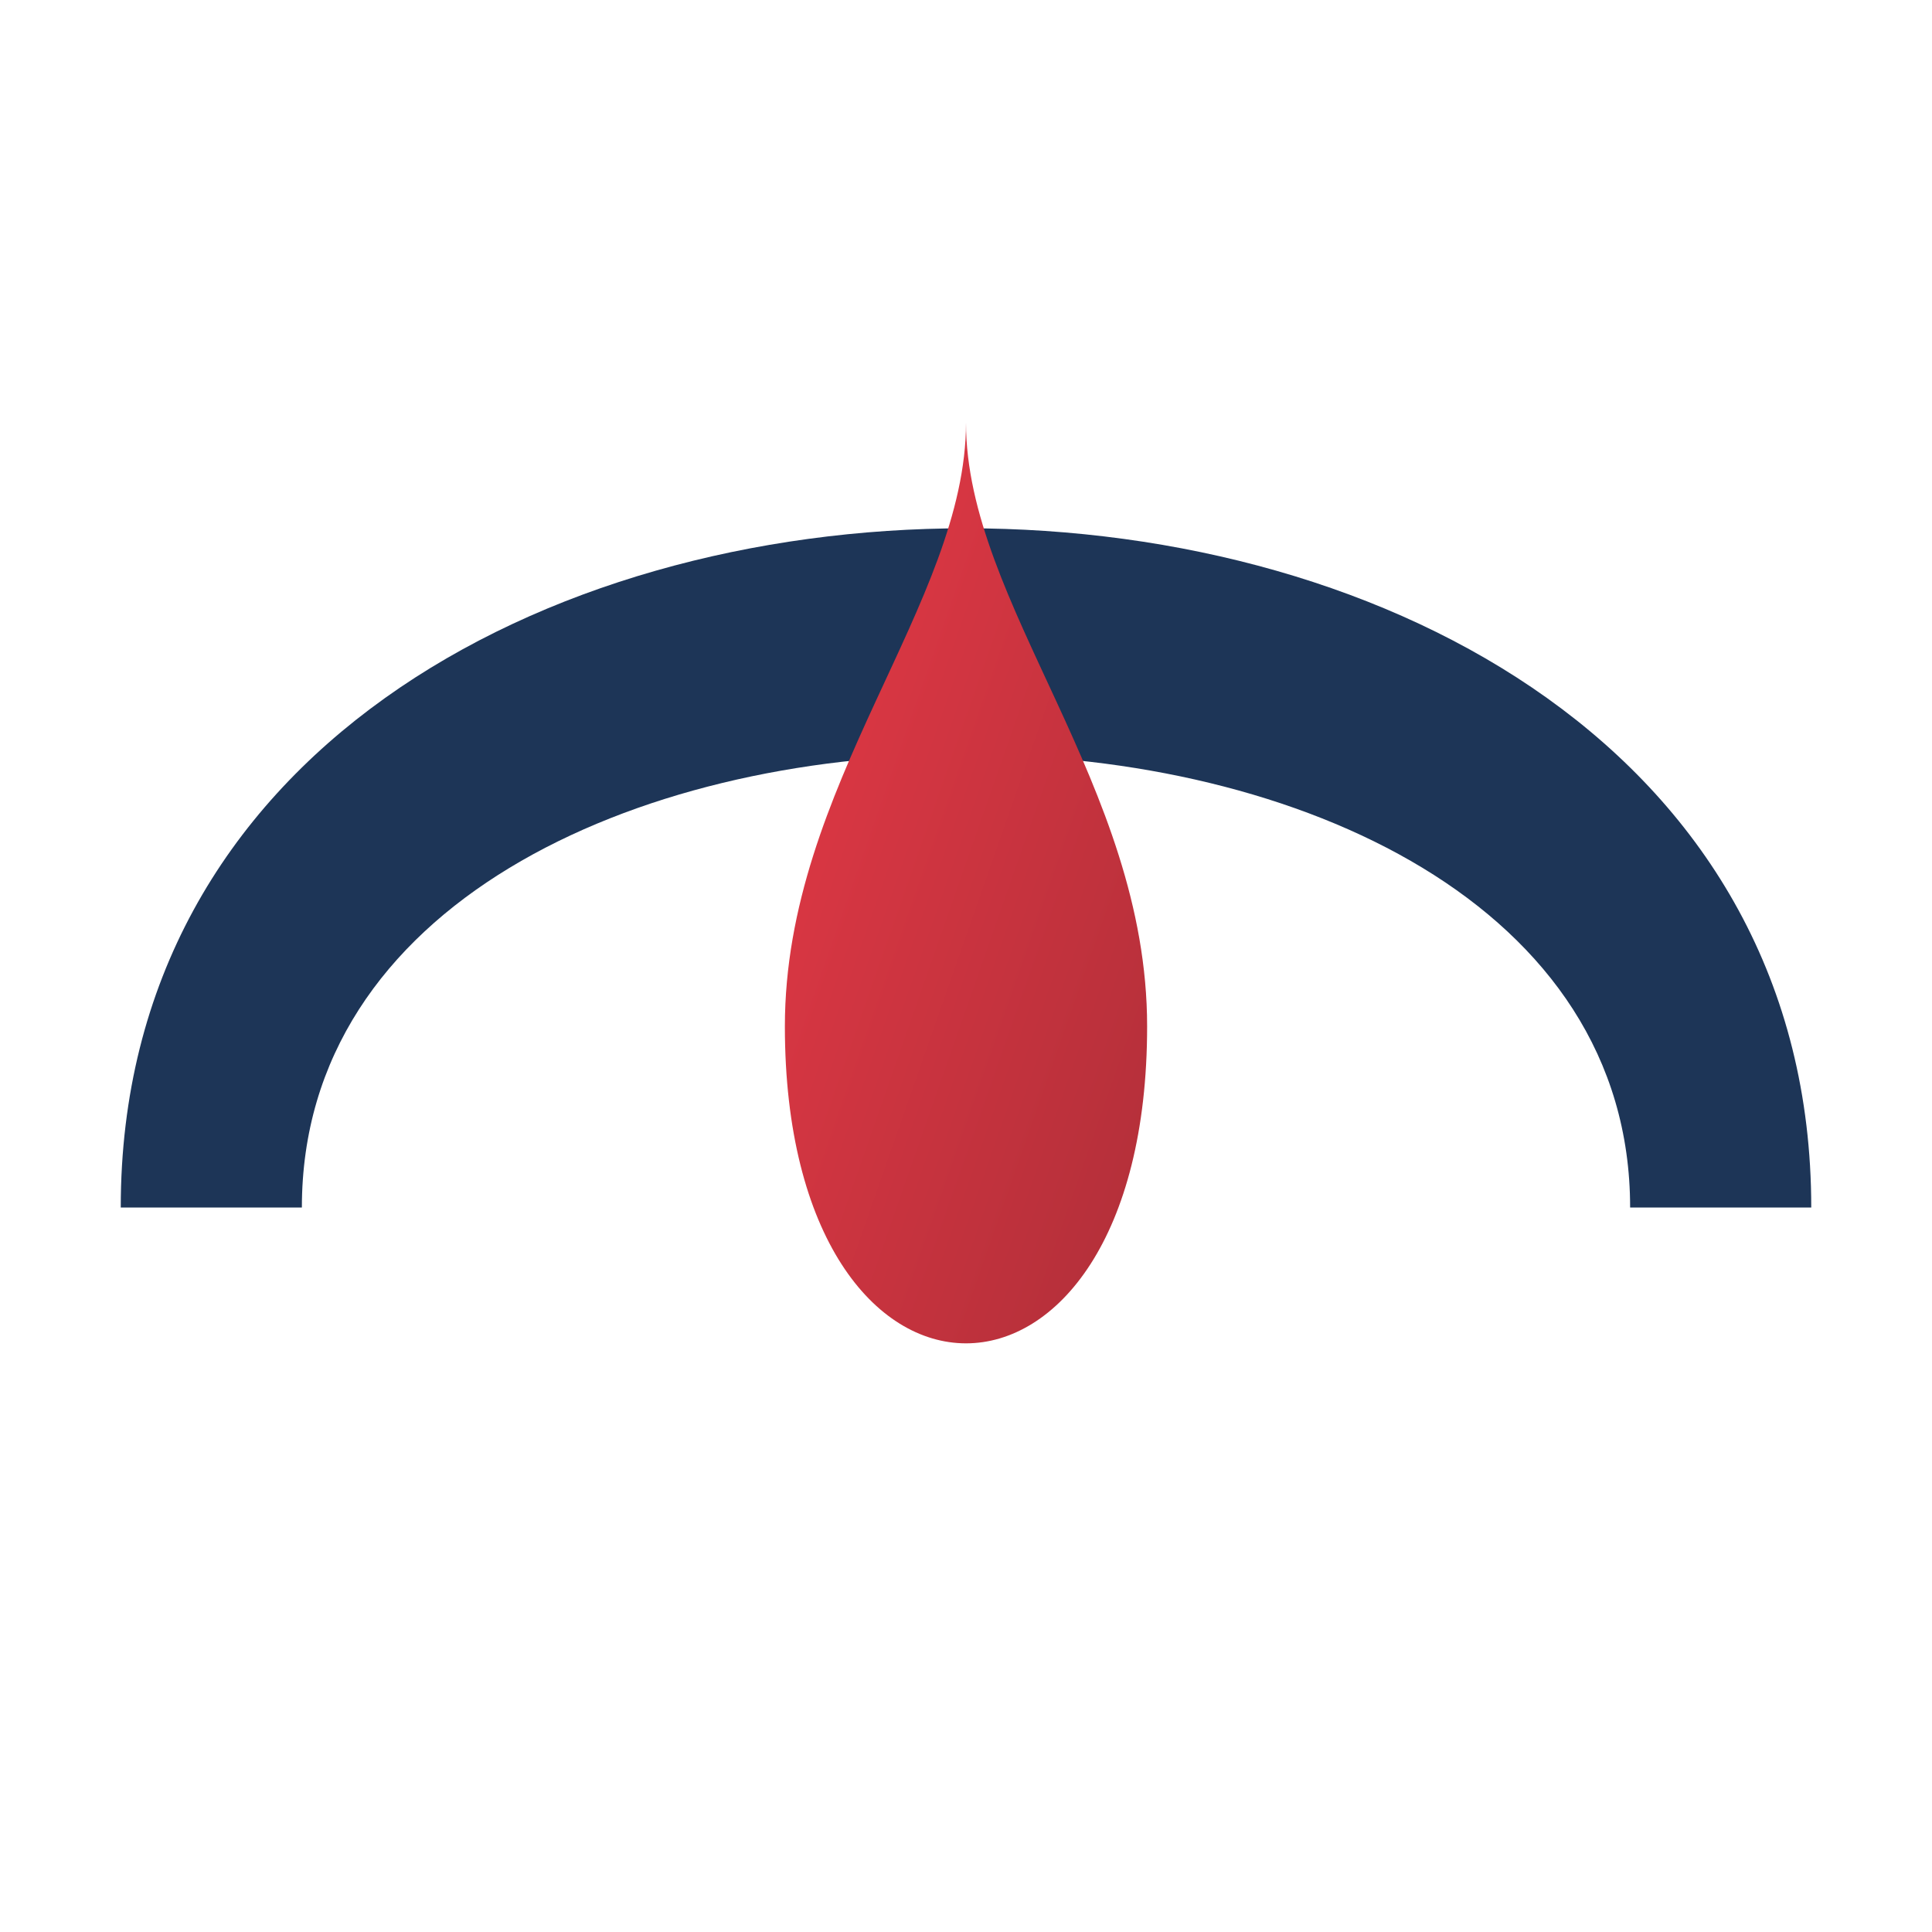
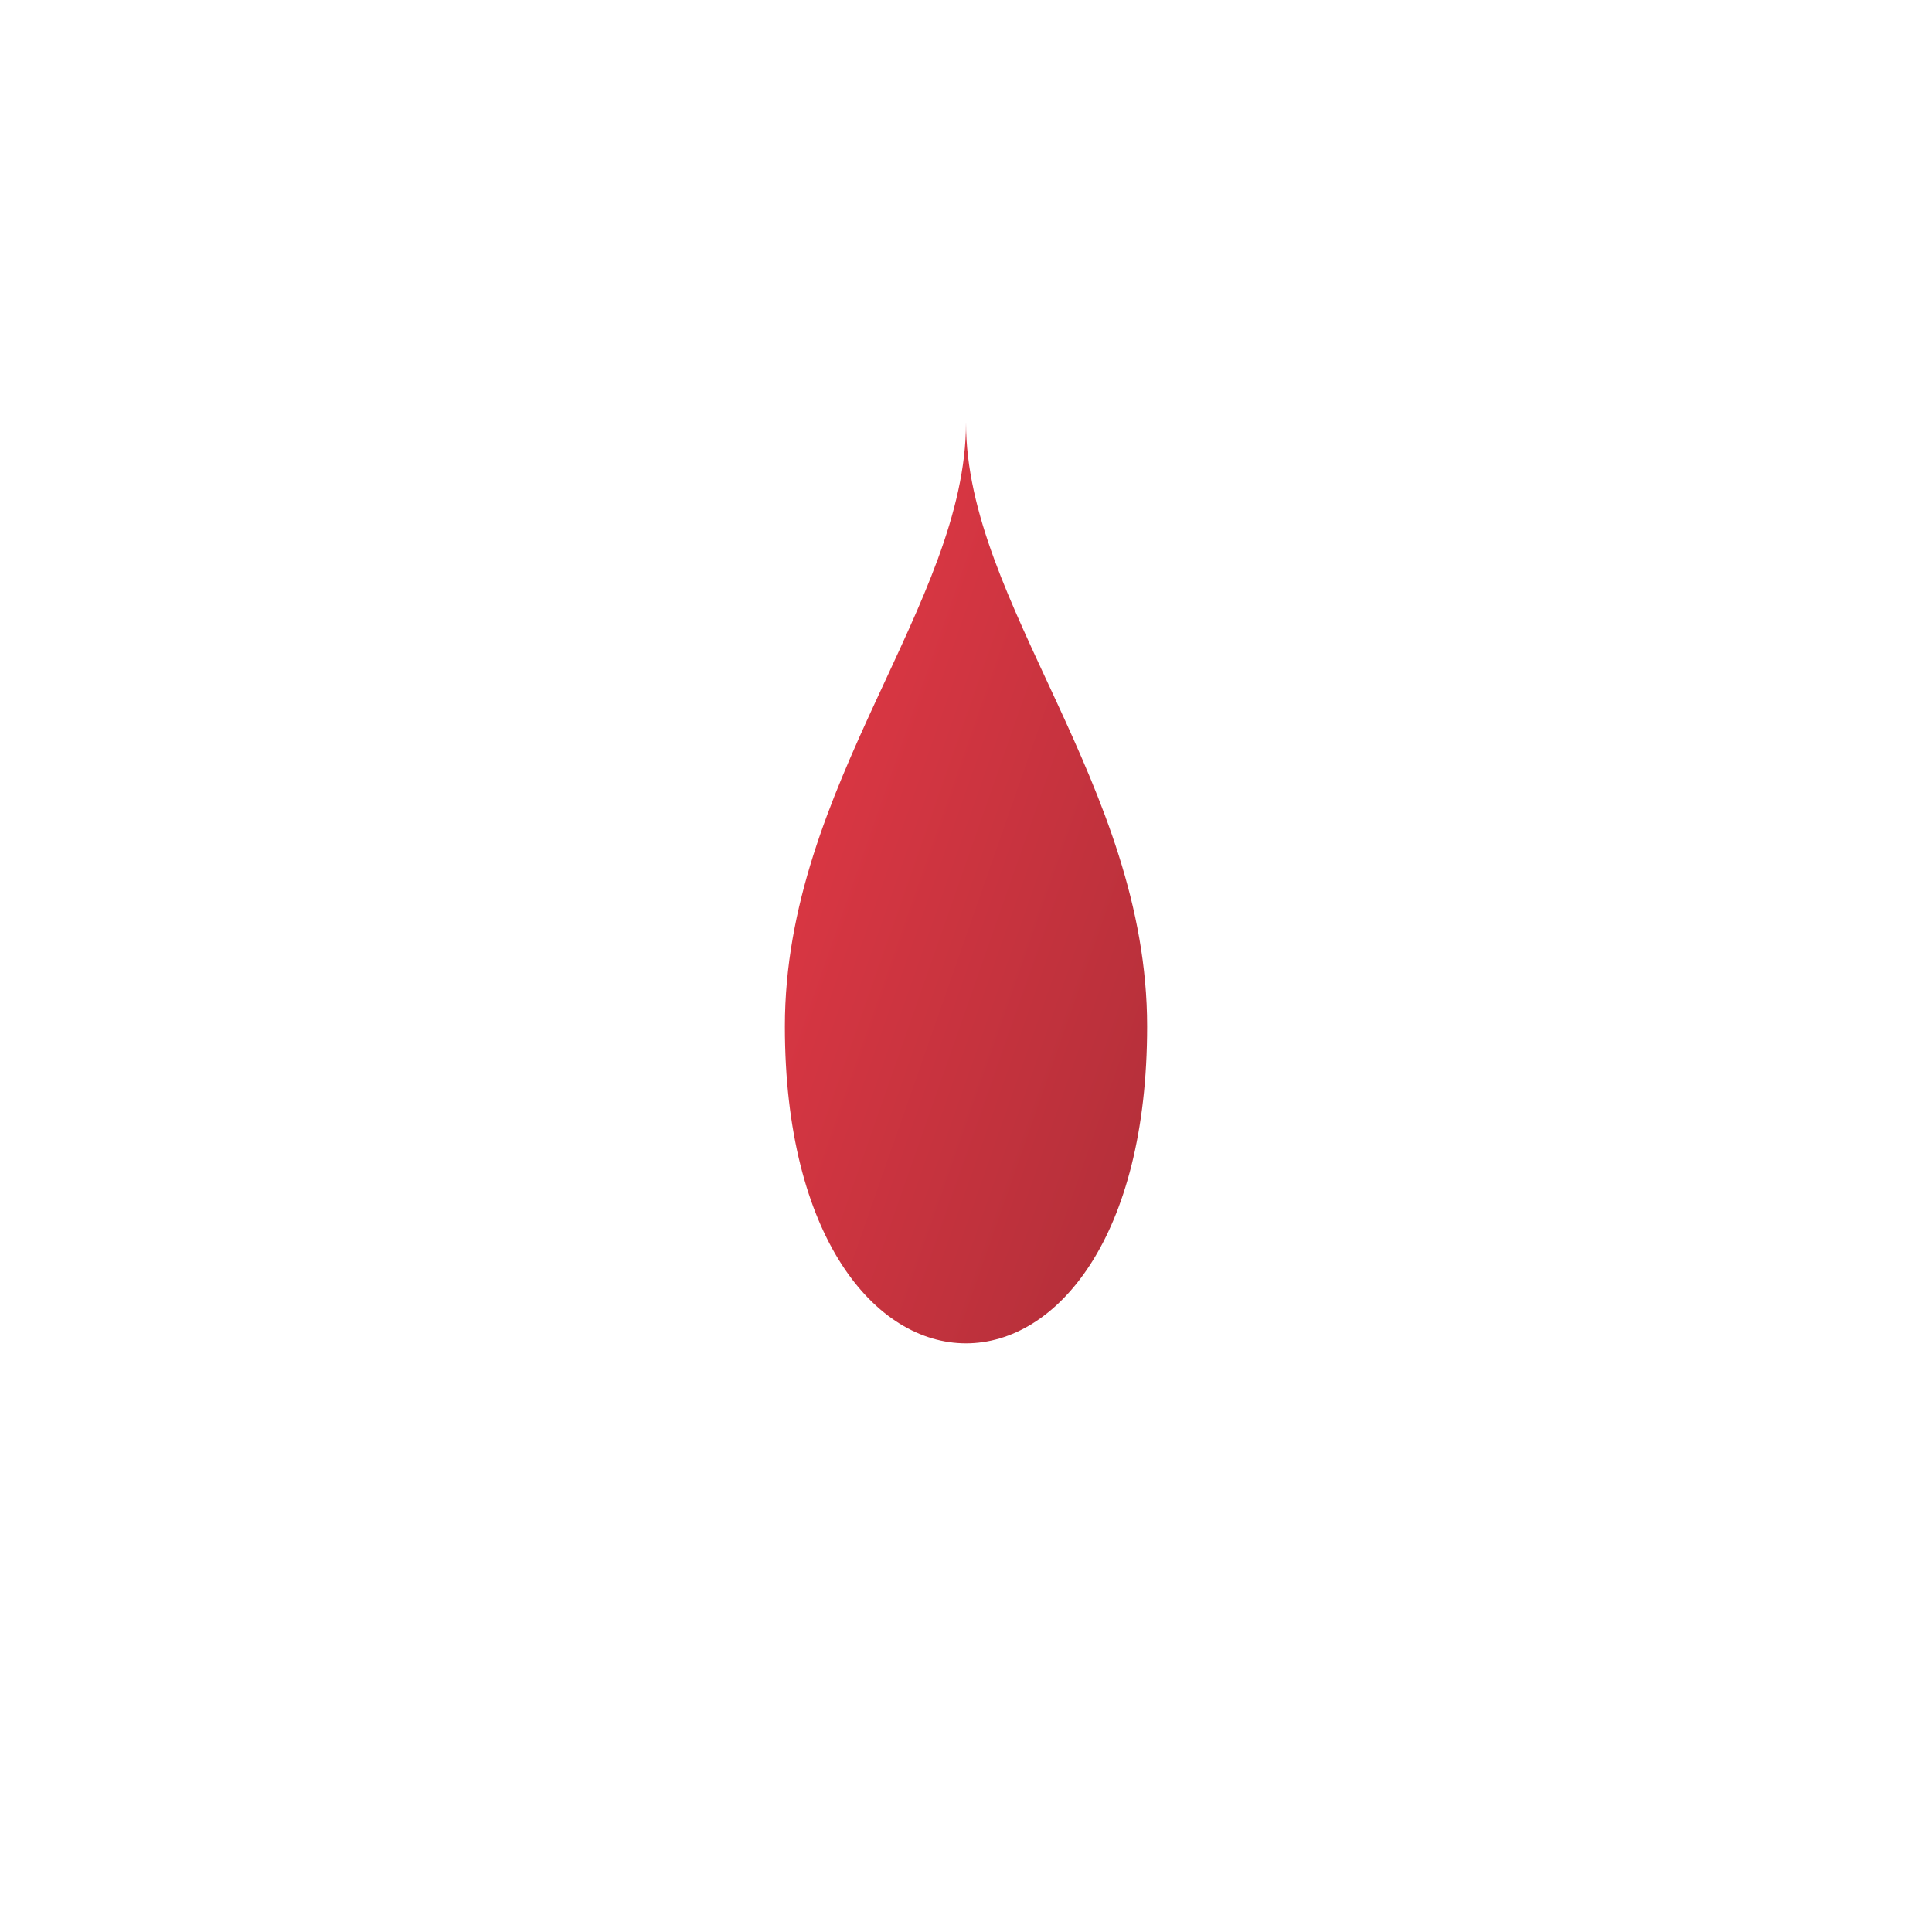
<svg xmlns="http://www.w3.org/2000/svg" width="32" height="32">
  <defs>
    <linearGradient id="pizzaGradient" x1="0%" y1="0%" x2="100%" y2="100%">
      <stop offset="0%" style="stop-color:#e63946;stop-opacity:1" />
      <stop offset="100%" style="stop-color:#ad2e38;stop-opacity:1" />
    </linearGradient>
  </defs>
-   <path d="M5,20 C5,10 27,10 27,20 L30,20 C30,5 2,5 2,20 Z" fill="#1d3557" />
  <path d="M13,17 C13,24 19,24 19,17 C19,13 16,10 16,7 C16,10 13,13 13,17 Z" fill="url(#pizzaGradient)" />
</svg>